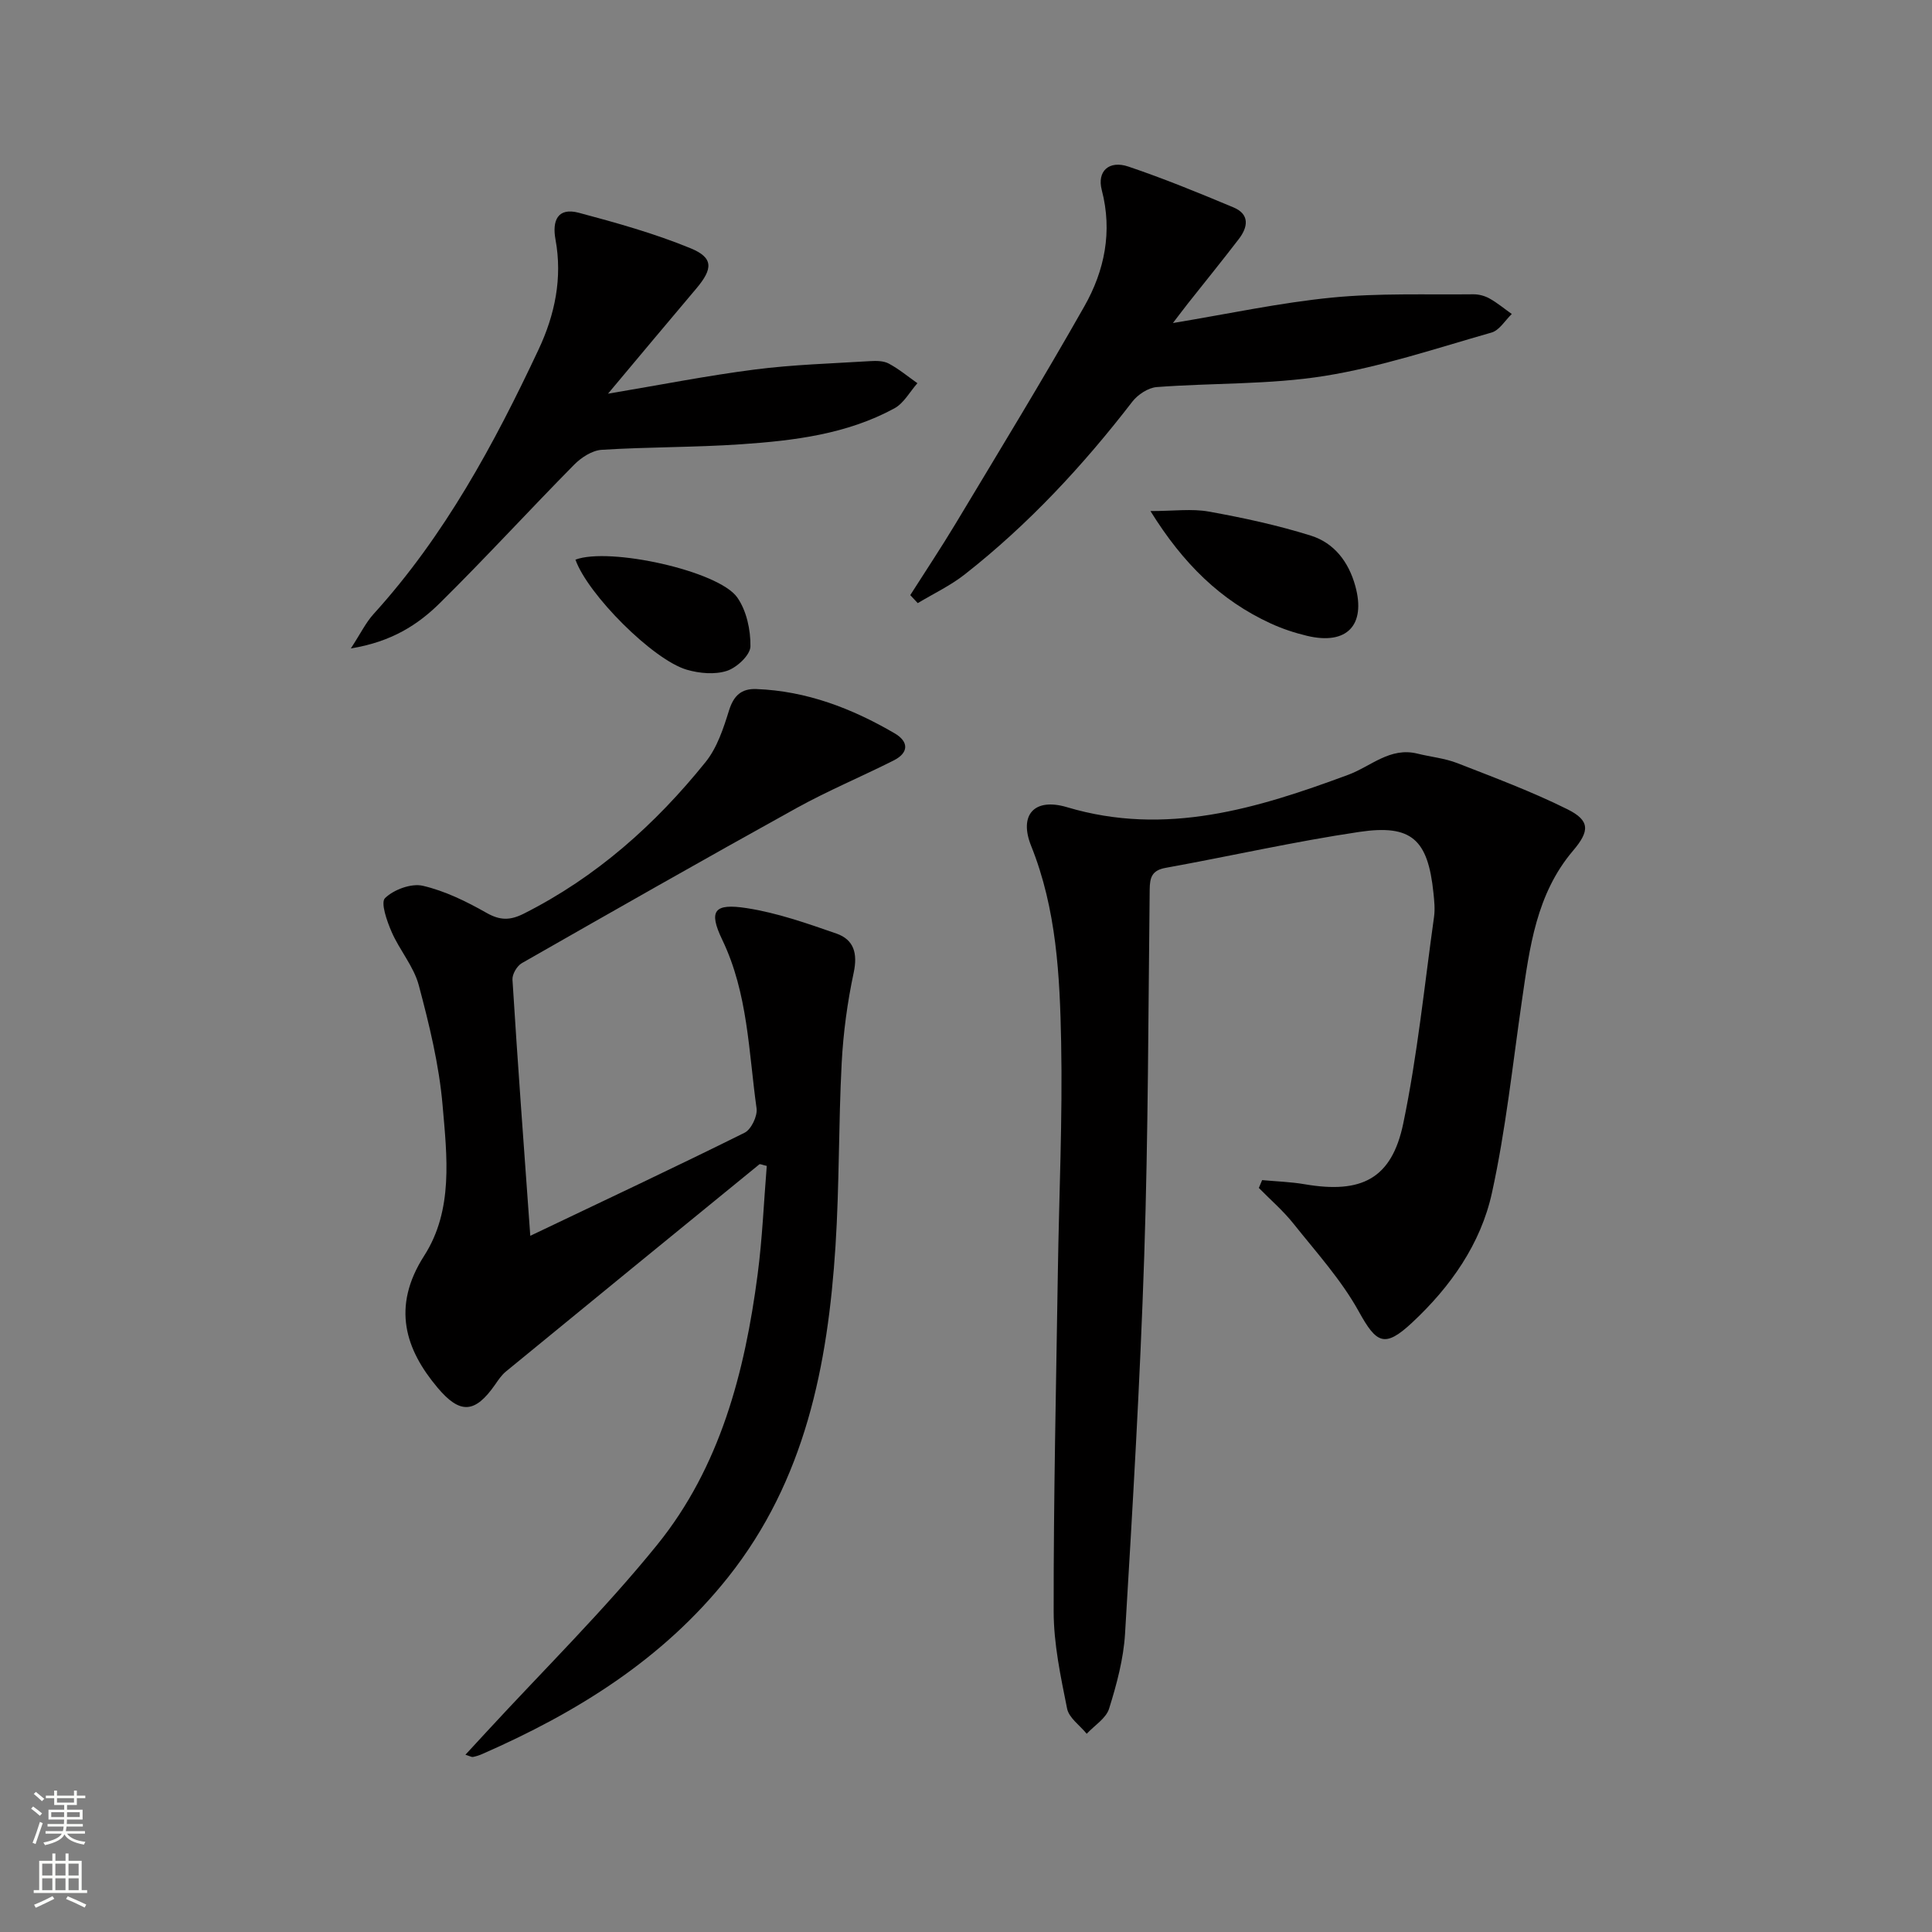
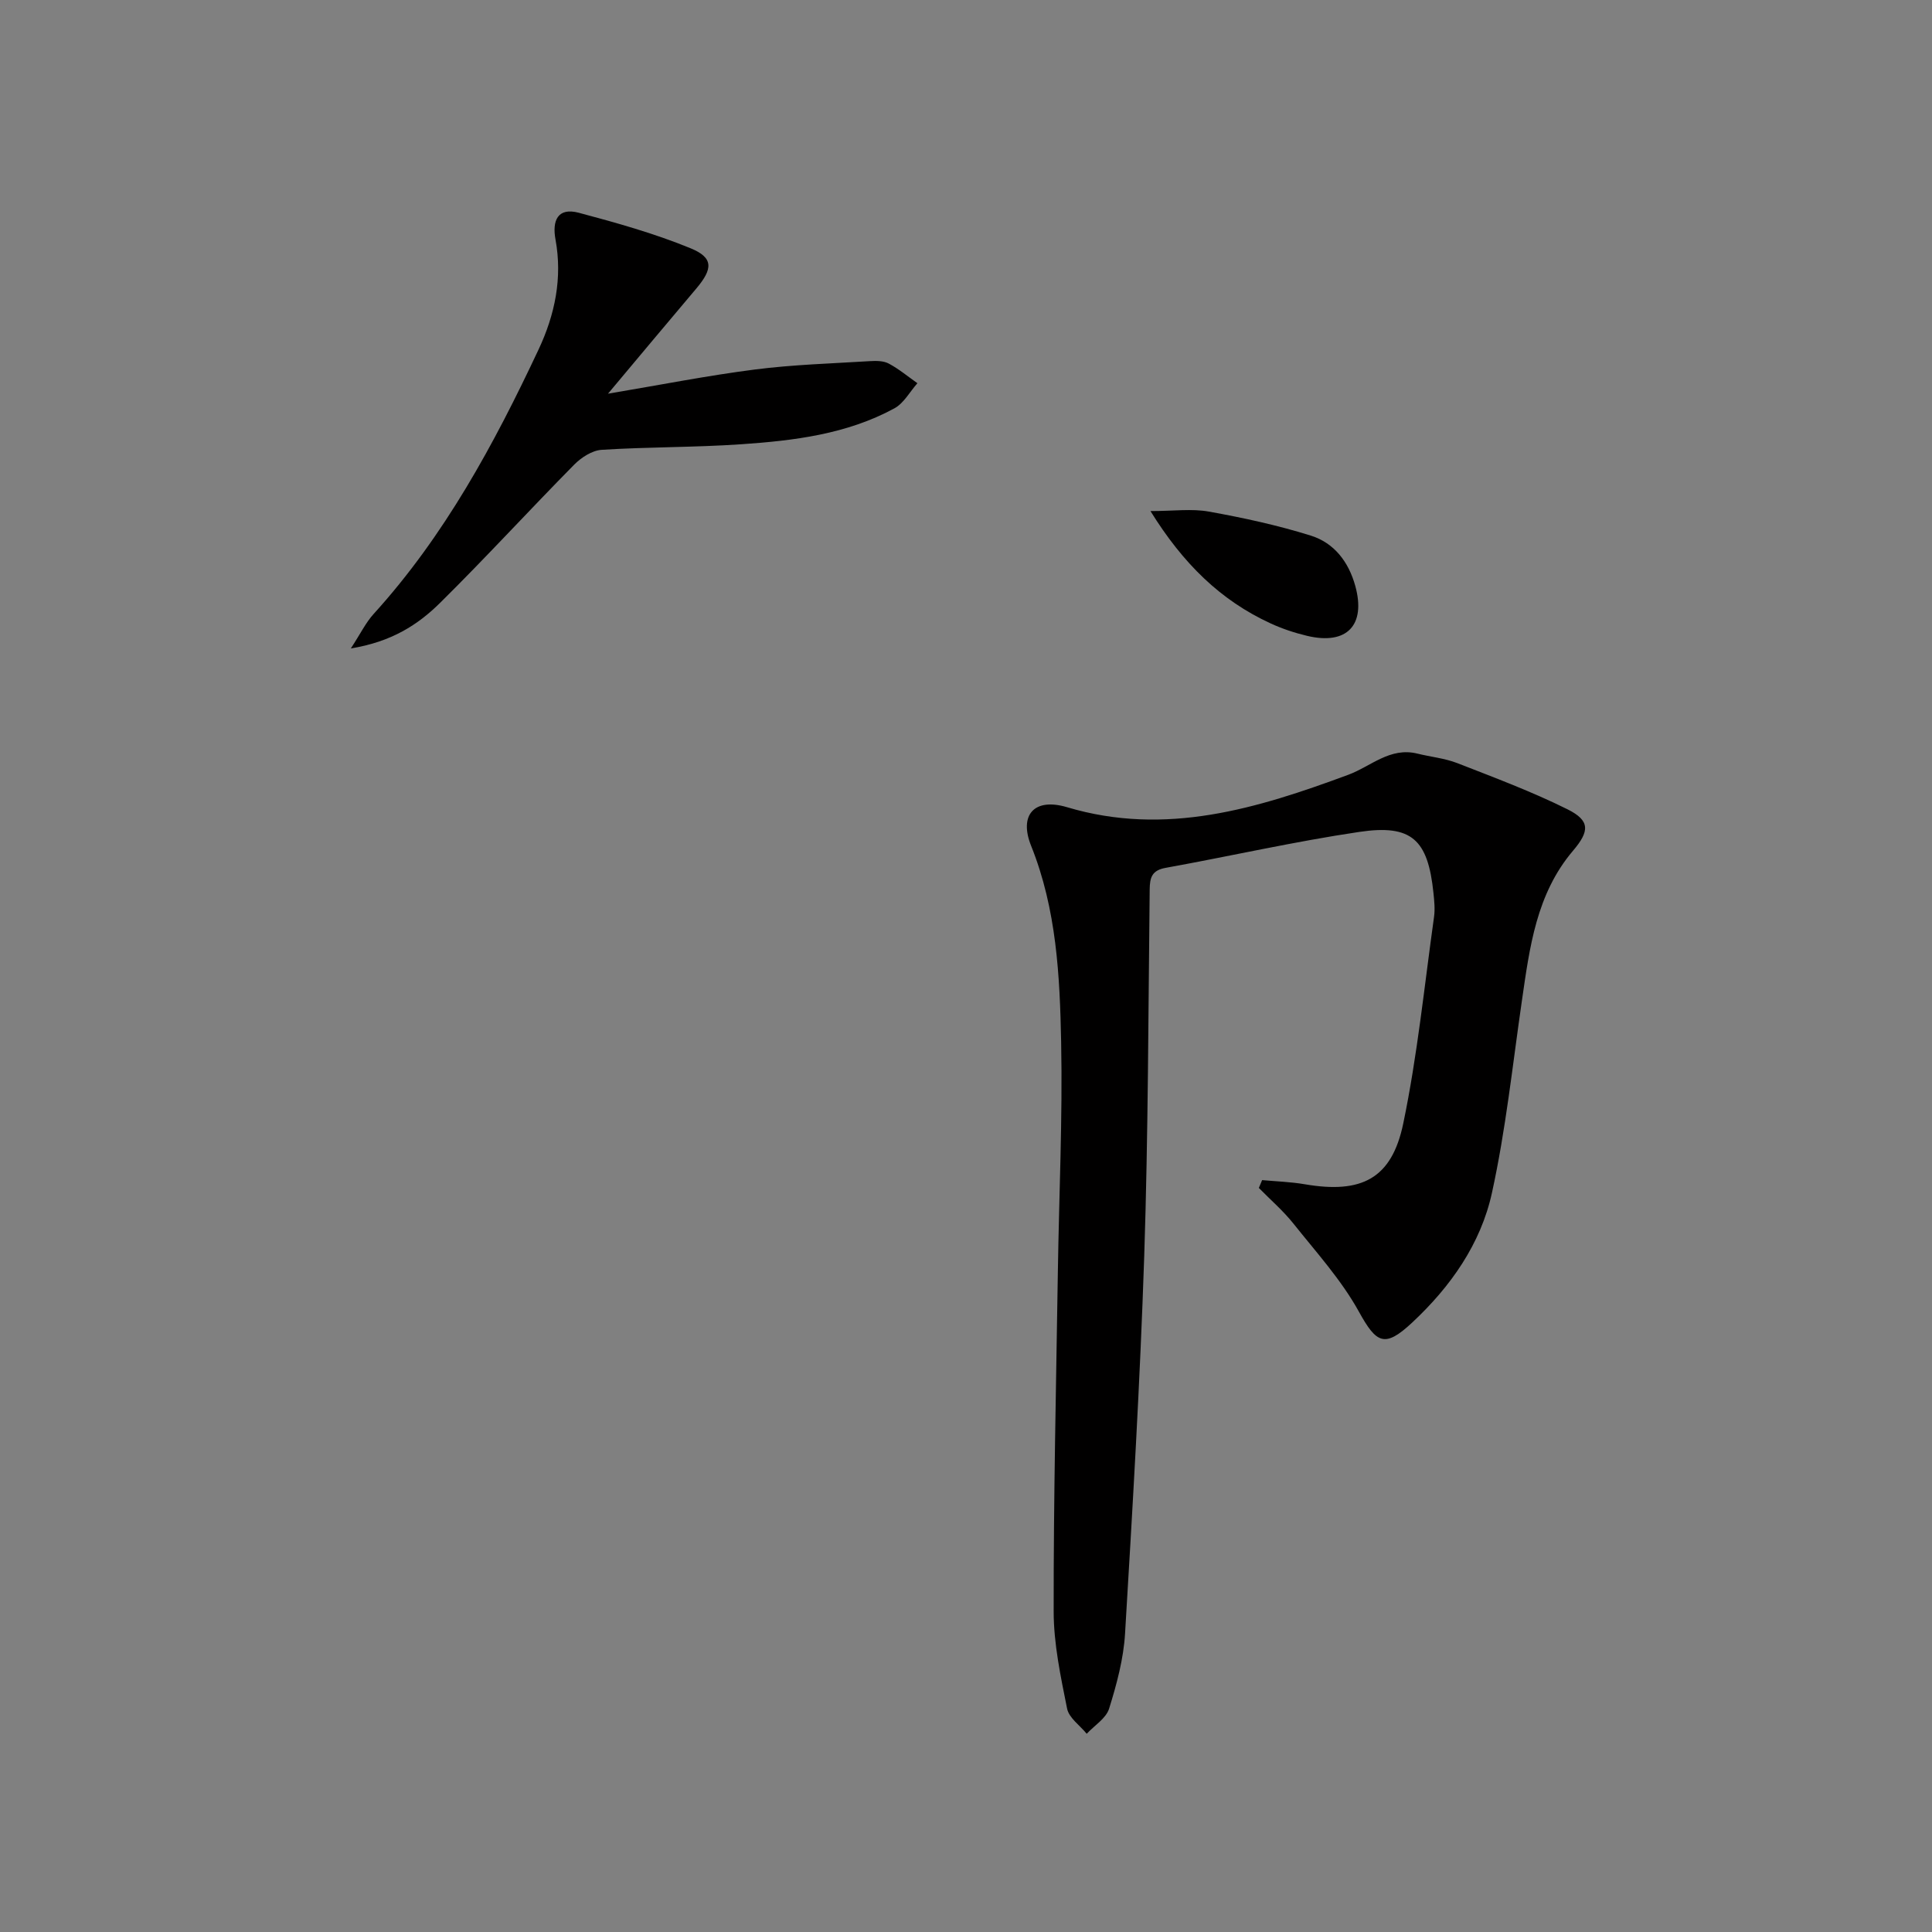
<svg xmlns="http://www.w3.org/2000/svg" enable-background="new 0 0 400 400" viewBox="0 0 400 400">
  <rect x="0" y="0" width="400" height="400" fill="#808080" stroke="none" />
  <g fill="#010000">
-     <path d="m109.79 255.86c15.7-7.49 30.11-14.26 44.37-21.34 1.37-.68 2.7-3.46 2.48-5.04-1.65-11.76-1.77-23.8-7.11-34.92-2.89-6.03-1.68-7.59 5.08-6.54 6.31.98 12.48 3.15 18.55 5.26 3.62 1.26 4.44 4.09 3.59 8.09-1.31 6.14-2.16 12.44-2.49 18.72-.66 12.63-.47 25.3-1.28 37.91-1.59 24.68-6.27 48.45-22.23 68.54-13.53 17.02-31.35 28.04-50.93 36.62-.61.27-1.25.47-1.9.6-.27.05-.59-.16-1.56-.46 1.62-1.75 3.02-3.27 4.43-4.8 11.83-12.85 24.34-25.15 35.3-38.7 13-16.08 18.11-35.68 20.76-55.87.99-7.5 1.29-15.1 1.9-22.54-.97-.22-1.39-.45-1.53-.33-17.51 14.28-35.01 28.57-52.48 42.9-.88.72-1.56 1.73-2.22 2.69-4.17 5.99-7.26 6.21-11.94.64-6.59-7.84-9.59-16.65-2.76-27.3 6.09-9.49 4.72-20.64 3.81-31.18-.72-8.37-2.76-16.69-4.93-24.84-1.04-3.89-3.97-7.24-5.61-11.01-.98-2.24-2.33-6.09-1.37-7.02 1.81-1.76 5.43-3.1 7.82-2.55 4.59 1.07 9.04 3.25 13.19 5.61 2.82 1.6 4.9 1.58 7.72.16 15-7.56 27.23-18.46 37.65-31.41 2.38-2.96 3.68-6.95 4.84-10.67.96-3.07 2.57-4.54 5.65-4.42 10.39.39 19.79 4 28.64 9.17 2.93 1.71 2.97 4.02-.22 5.62-6.67 3.36-13.59 6.25-20.12 9.86-19.04 10.54-37.95 21.31-56.85 32.1-1 .57-2.01 2.29-1.94 3.41 1.07 17.23 2.35 34.45 3.69 53.04z" />
+     <path d="m109.79 255.86z" />
    <path d="m261.31 244.33c2.95.27 5.93.36 8.84.86 11.72 2 17.99-1.1 20.38-12.59 2.93-14.08 4.37-28.48 6.37-42.75.23-1.63.05-3.34-.12-4.99-1.14-11.03-4.49-14.24-15.36-12.62-13.43 1.99-26.71 5.02-40.09 7.44-2.84.51-3.27 1.99-3.3 4.47-.29 25.3-.3 50.61-1.13 75.9-.86 26.07-2.41 52.12-3.97 78.16-.31 5.24-1.73 10.5-3.3 15.54-.63 2.02-3.04 3.49-4.64 5.21-1.4-1.73-3.67-3.28-4.06-5.21-1.33-6.64-2.78-13.41-2.78-20.14-.03-23.47.51-46.93.87-70.4.24-15.8.99-31.62.68-47.41-.27-13.75-.95-27.55-6.21-40.66-2.58-6.42.63-10.04 7.42-8.02 20.46 6.11 39.41.26 58.21-6.7 4.73-1.75 8.66-5.8 14.35-4.39 2.74.68 5.62.95 8.23 1.96 7.69 3 15.46 5.9 22.84 9.57 4.69 2.34 4.59 4.51 1.14 8.57-7.62 8.97-8.99 20.05-10.59 31.08-1.93 13.28-3.33 26.68-6.2 39.76-2.31 10.56-8.56 19.43-16.51 26.85-5.72 5.34-7.4 4.33-11.05-2.28-3.63-6.57-8.83-12.29-13.55-18.22-2.12-2.66-4.75-4.92-7.15-7.37.23-.52.45-1.07.68-1.62z" />
-     <path d="m188.46 123.21c3.14-4.94 6.39-9.81 9.4-14.82 8.97-14.94 18.06-29.82 26.65-44.98 4.17-7.36 5.85-15.44 3.6-24.06-1.02-3.92 1.51-6.22 5.52-4.86 7.37 2.49 14.59 5.45 21.77 8.46 3.38 1.42 2.98 4.07 1.09 6.53-3.44 4.49-7.01 8.88-10.52 13.32-.9 1.14-1.77 2.31-3.13 4.08 11.49-1.9 22.16-4.21 32.95-5.27 9.68-.95 19.5-.57 29.26-.68 1.12-.01 2.36.32 3.34.87 1.63.91 3.08 2.13 4.61 3.21-1.38 1.32-2.56 3.37-4.19 3.84-11.45 3.26-22.84 7.1-34.54 8.98-11.42 1.83-23.2 1.43-34.79 2.31-1.77.14-3.92 1.56-5.05 3.03-10.21 13.24-21.51 25.41-34.68 35.75-2.97 2.33-6.48 3.99-9.74 5.95-.52-.56-1.04-1.11-1.55-1.66z" />
    <path d="m125.88 81.51c10.95-1.84 20.65-3.76 30.43-5.01 7.88-1.01 15.86-1.24 23.8-1.73 1.3-.08 2.82-.08 3.91.51 2.1 1.12 3.96 2.68 5.92 4.06-1.57 1.77-2.81 4.14-4.76 5.2-9.85 5.36-20.78 6.69-31.73 7.44-9.61.66-19.28.54-28.89 1.15-1.97.13-4.21 1.58-5.68 3.07-9.34 9.47-18.32 19.28-27.77 28.62-4.58 4.53-10.05 8.06-18.47 9.43 2.03-3.12 3.11-5.37 4.72-7.14 14.71-16.2 24.95-35.18 34.16-54.78 3.36-7.16 4.96-14.76 3.49-22.74-.71-3.86.4-6.71 4.82-5.54 7.81 2.08 15.66 4.28 23.12 7.34 4.79 1.96 4.68 4.24 1.21 8.35-5.87 6.93-11.69 13.91-18.28 21.77z" />
    <path d="m238.19 105.81c4.84 0 8.57-.53 12.09.11 7.12 1.28 14.24 2.82 21.13 4.98 4.8 1.51 7.8 5.39 9.19 10.42 2.23 8.1-1.72 12.3-10 10.32-2.56-.61-5.12-1.46-7.51-2.56-10.39-4.77-18.15-12.39-24.9-23.27z" />
-     <path d="m119.14 115.87c6.97-2.64 29.58 2.29 33.49 7.81 1.93 2.73 2.79 6.74 2.74 10.15-.03 1.79-2.81 4.39-4.86 5.06-2.5.82-5.69.53-8.31-.23-7.03-2.05-20.51-15.6-23.06-22.79z" />
  </g>
-   <path d="m6.44 374.46.42-.45c.65.47 1.27.95 1.85 1.44l-.45.49c-.65-.56-1.25-1.06-1.82-1.48m.93 7.33-.63-.26c.55-1.36 1.05-2.8 1.52-4.33.19.1.38.19.59.27-.46 1.29-.95 2.73-1.48 4.32m-.38-10.38.44-.42c.43.34 1.01.82 1.74 1.44l-.49.49c-.53-.51-1.09-1.01-1.69-1.51m2.5.35h1.72v-1.04h.59v1.04h3.52v-1.04h.59v1.04h1.75v.53h-1.75v1.42h-2.03v.97h3.22v2.03h-3.24c0 .35-.01.66-.03.93h3.32v.53h-3.37c-.03.27-.08.58-.15.94h3.96v.53h-3.71c.67.92 1.93 1.48 3.79 1.68-.13.24-.23.44-.29.59-2.13-.38-3.48-1.08-4.04-2.12-.43.97-1.77 1.72-4.03 2.23-.09-.19-.2-.37-.33-.55 2.1-.42 3.37-1.03 3.81-1.83h-3.36v-.53h3.58c.08-.29.13-.61.16-.94h-3.33v-.53h3.39c.02-.27.04-.58.04-.93h-3.23v-2.03h3.25v-.97h-2.07v-1.42h-1.73zm1.12 3.44v1h2.65c.01-.3.02-.44.01-.4v-.25-.35zm1.19-2h3.52v-.91h-3.52zm4.71 2h-2.63v.59c0 .15-.01.28-.01.4h2.64z" fill="#fbfcfa" />
-   <path d="m13.56 383.74h.63v1.52h2.72v6.07h1.13v.6h-11.06v-.6h1.13v-6.07h2.73v-1.52h.63v1.52h2.1v-1.52zm-2.69 8.83.38.56c-1.24.63-2.53 1.25-3.85 1.85-.1-.21-.21-.42-.34-.63 1.36-.55 2.63-1.15 3.81-1.78m-2.13-4.27h2.1v-2.45h-2.1zm0 3.04h2.1v-2.46h-2.1zm2.72-3.04h2.1v-2.45h-2.1zm0 3.04h2.1v-2.46h-2.1zm6.07 3.6c-1.41-.71-2.7-1.3-3.86-1.78l.35-.56c1.45.62 2.75 1.19 3.84 1.72zm-1.25-9.09h-2.1v2.45h2.1zm-2.09 5.49h2.1v-2.46h-2.1z" fill="#fbfcfa" />
</svg>